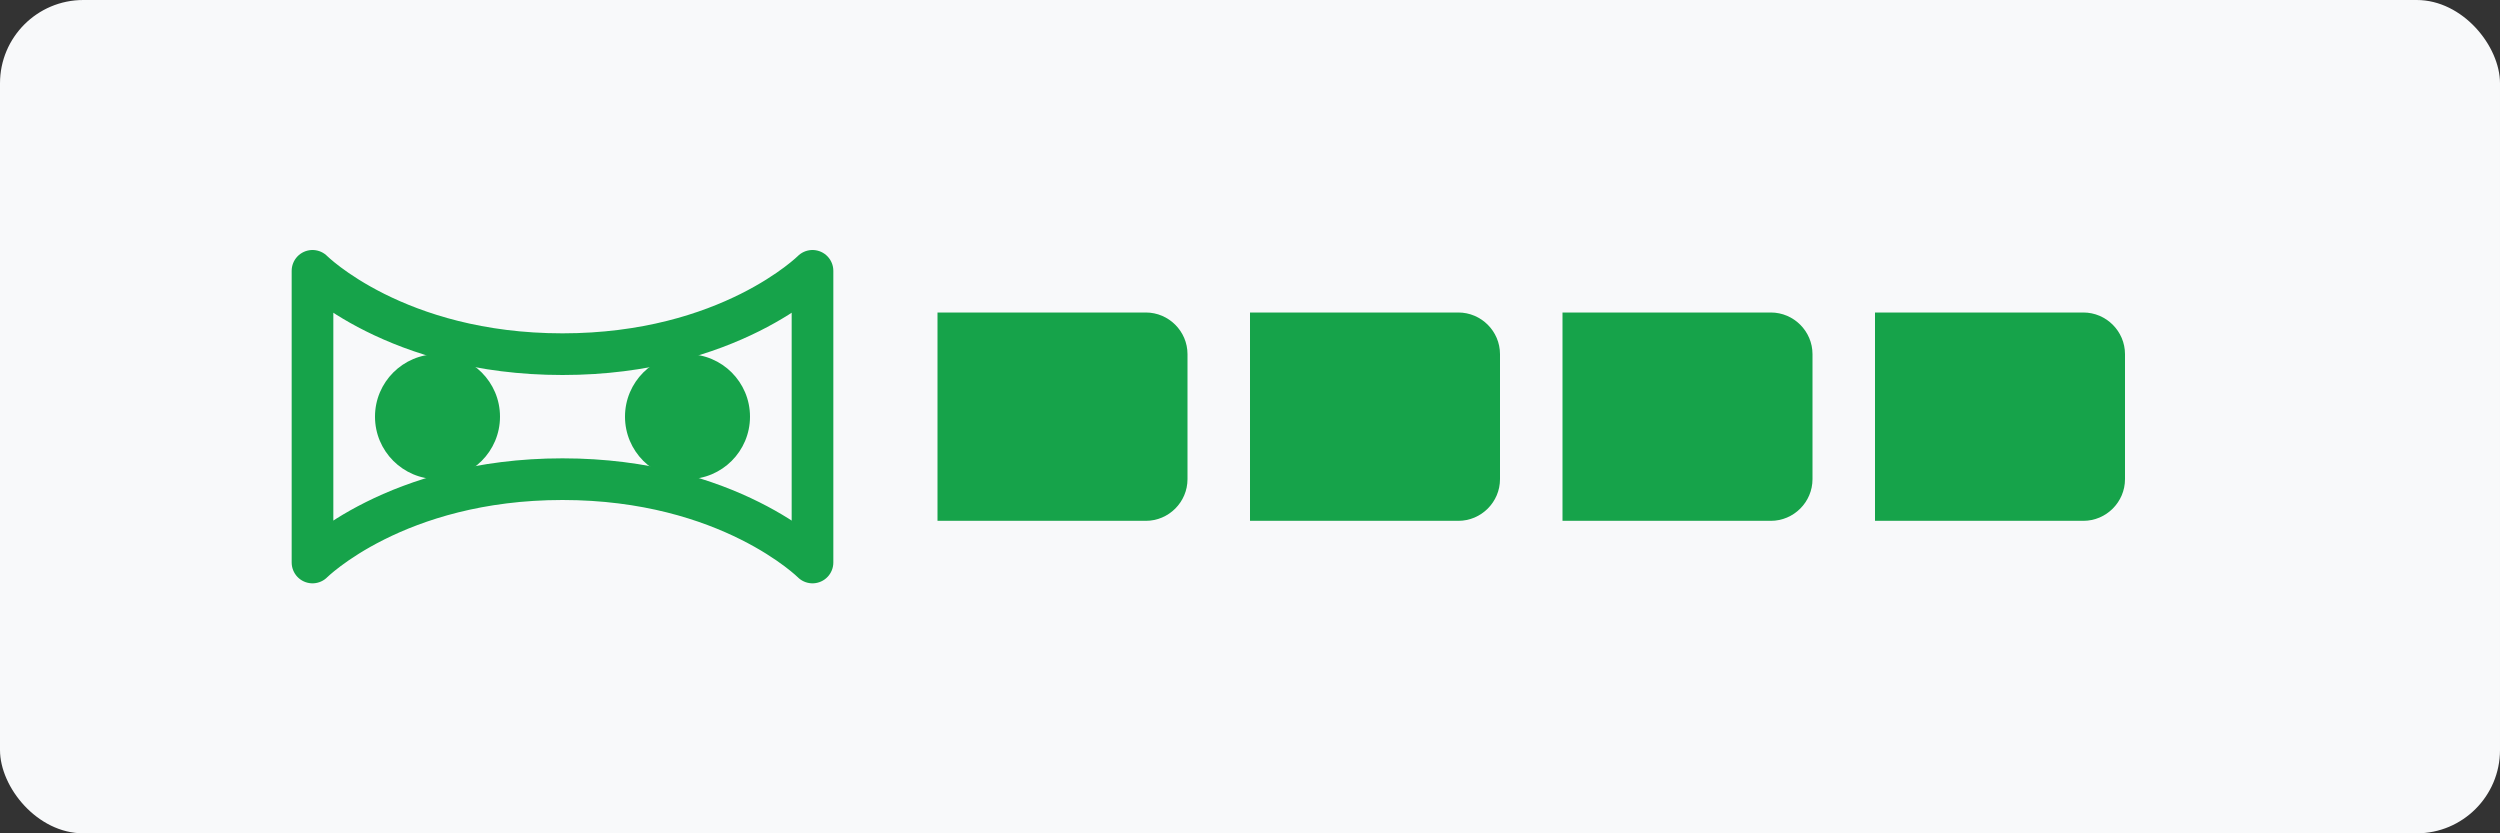
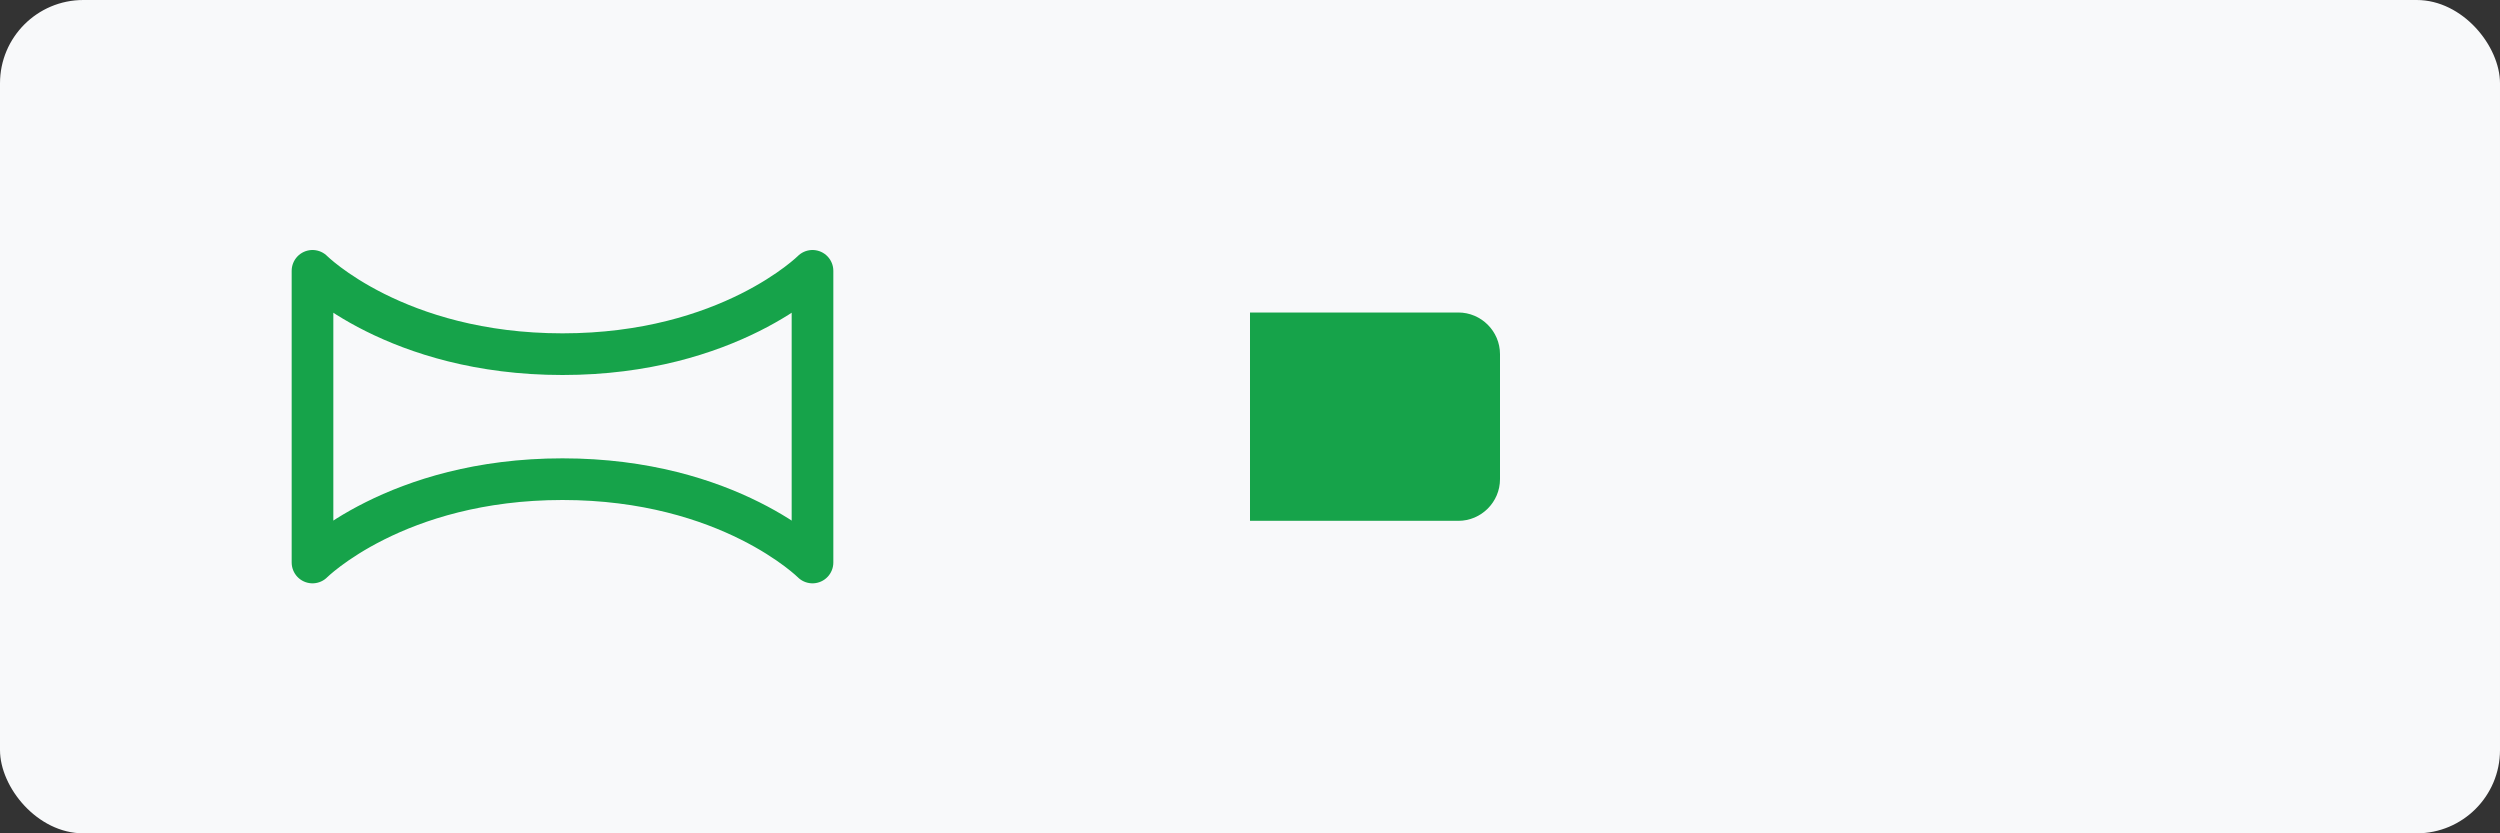
<svg xmlns="http://www.w3.org/2000/svg" width="120" height="40" viewBox="0 0 120 40" fill="none">
  <rect x="0" y="0" width="120" height="40" fill="#333333" stroke="none" />
  <rect width="120" height="40" rx="4" fill="#F8F9FA" />
  <path d="M15 13V27M15 13C15 13 19 17 27 17C35 17 39 13 39 13M15 27C15 27 19 23 27 23C35 23 39 27 39 27M39 13V27" stroke="#16A34A" stroke-width="2" stroke-linecap="round" stroke-linejoin="round" />
-   <circle cx="21" cy="20" r="3" fill="#16A34A" />
-   <circle cx="33" cy="20" r="3" fill="#16A34A" />
-   <path d="M45 15H55C56.1 15 57 15.9 57 17V23C57 24.1 56.1 25 55 25H45V15Z" fill="#16A34A" />
  <path d="M60 15H70C71.1 15 72 15.9 72 17V23C72 24.1 71.1 25 70 25H60V15Z" fill="#16A34A" />
-   <path d="M75 15H85C86.1 15 87 15.9 87 17V23C87 24.1 86.1 25 85 25H75V15Z" fill="#16A34A" />
-   <path d="M90 15H100C101.1 15 102 15.9 102 17V23C102 24.1 101.1 25 100 25H90V15Z" fill="#16A34A" />
</svg>